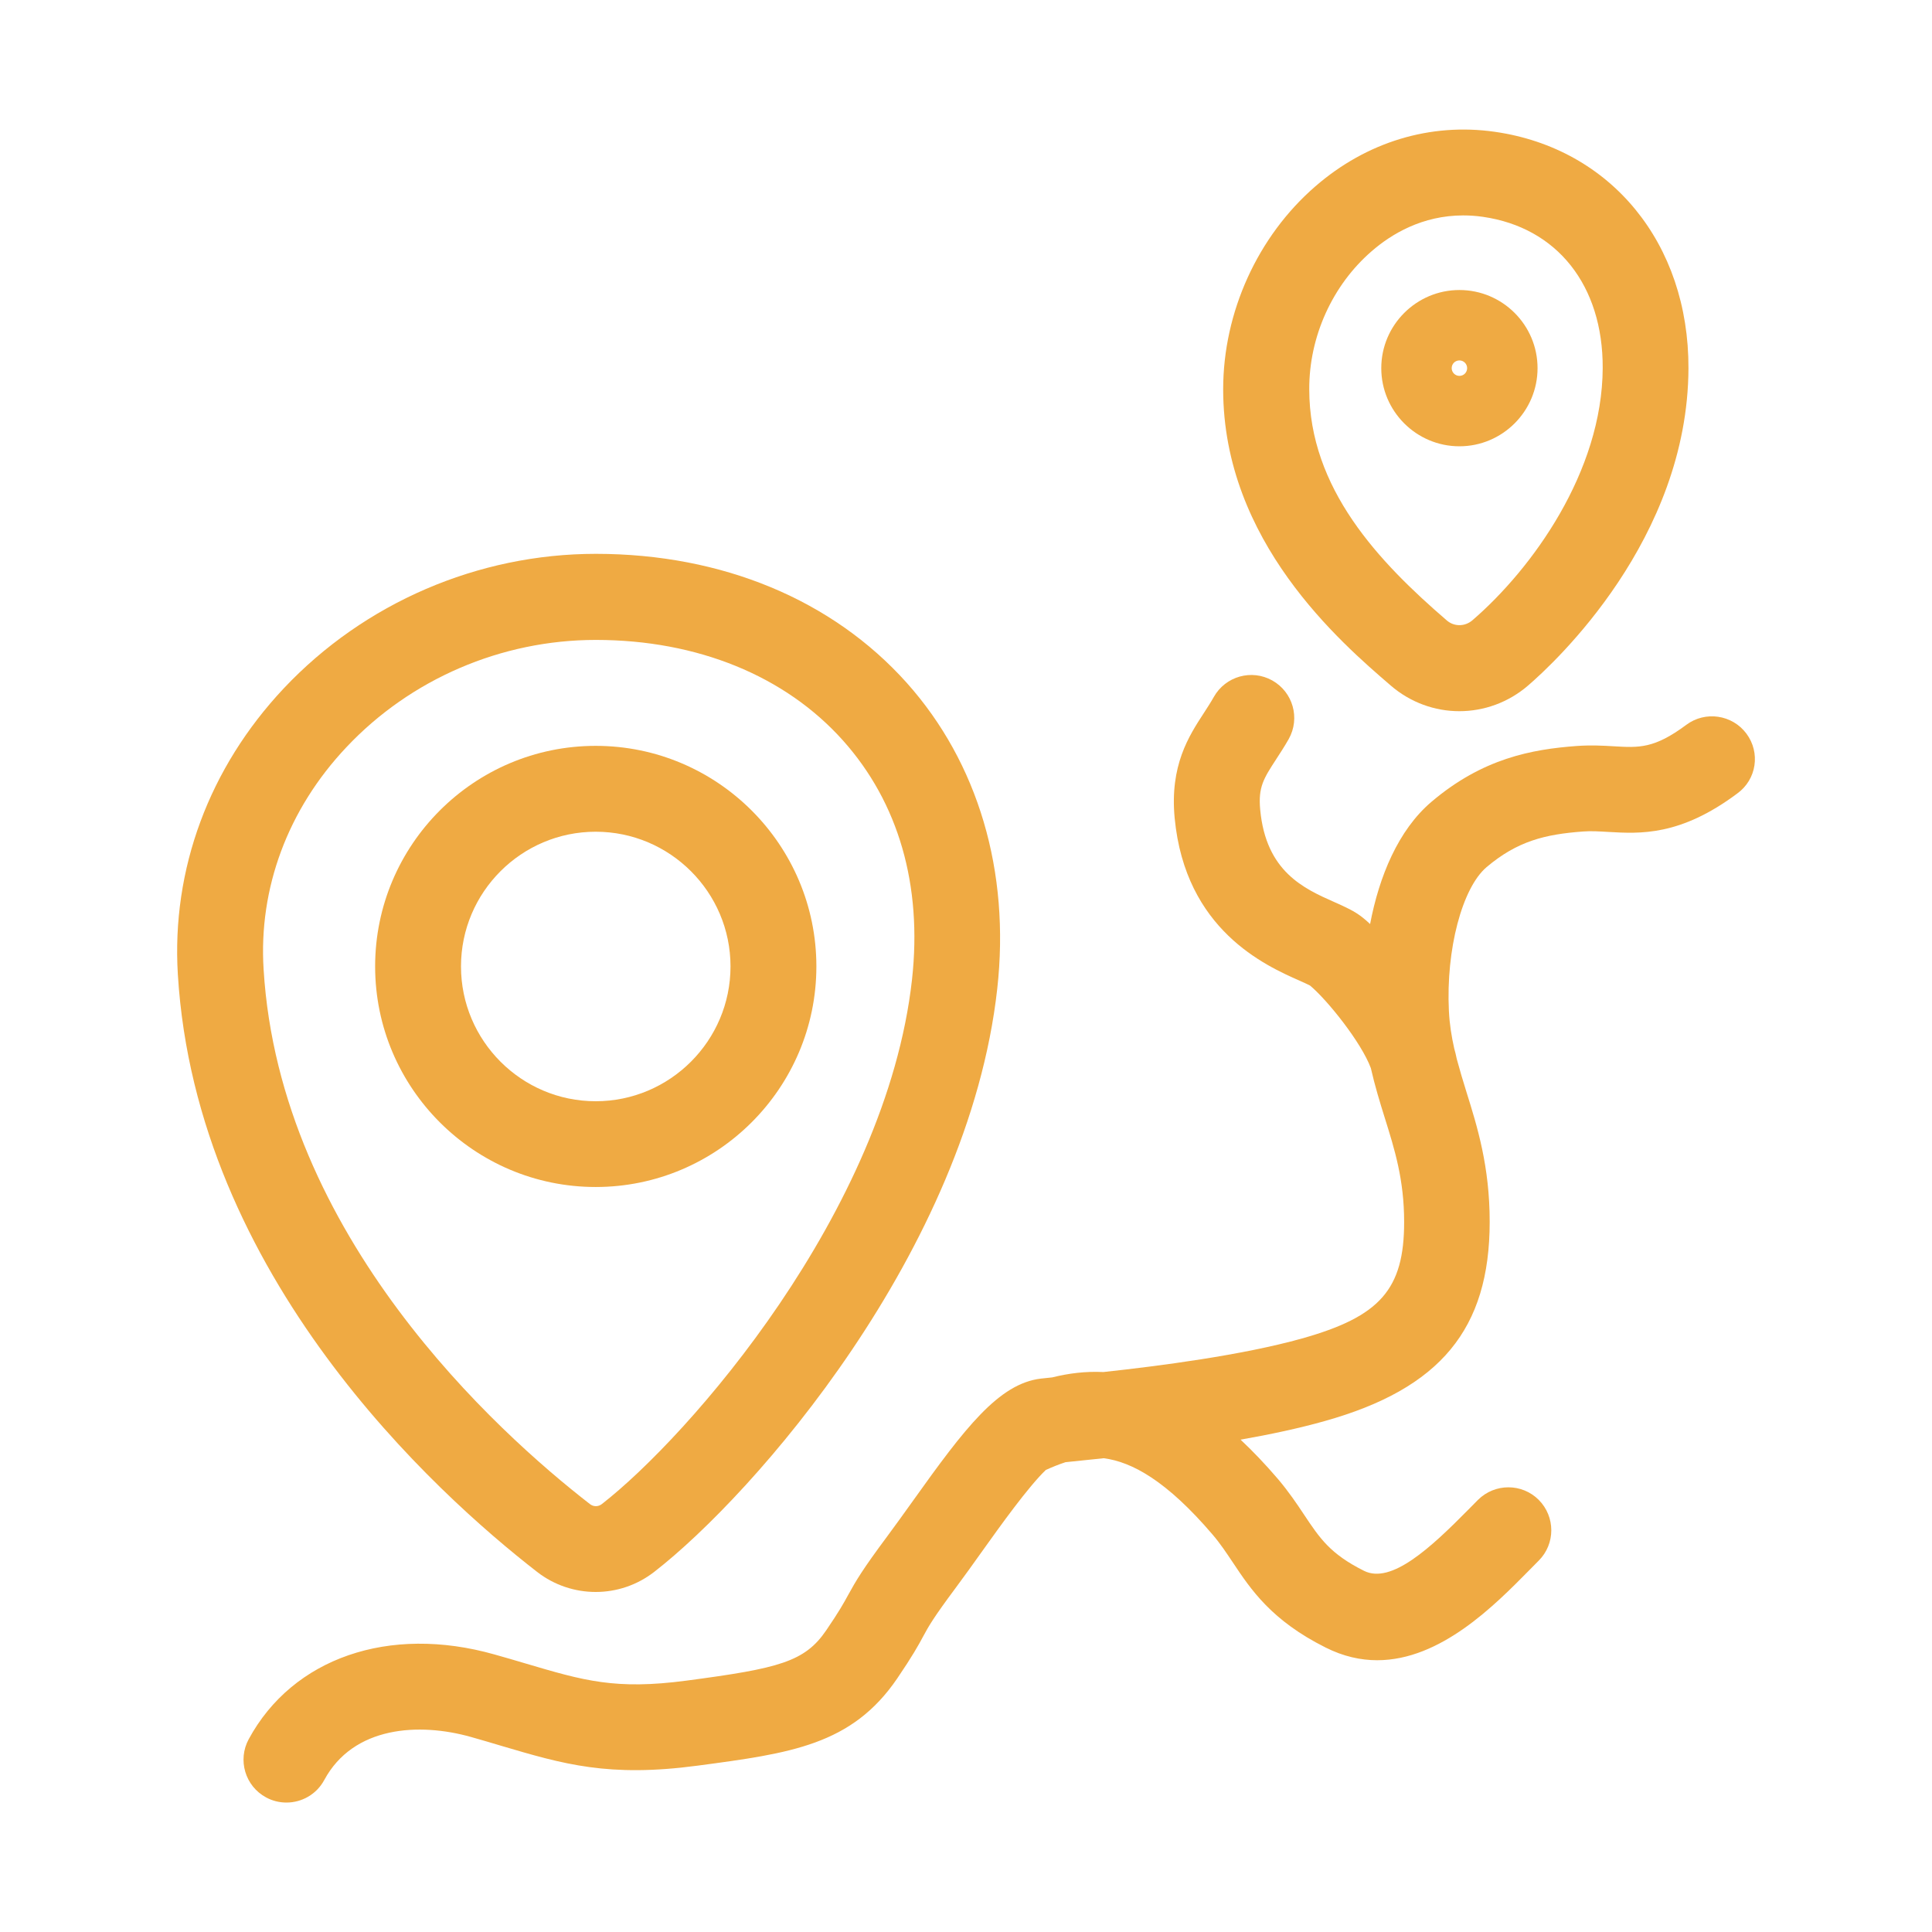
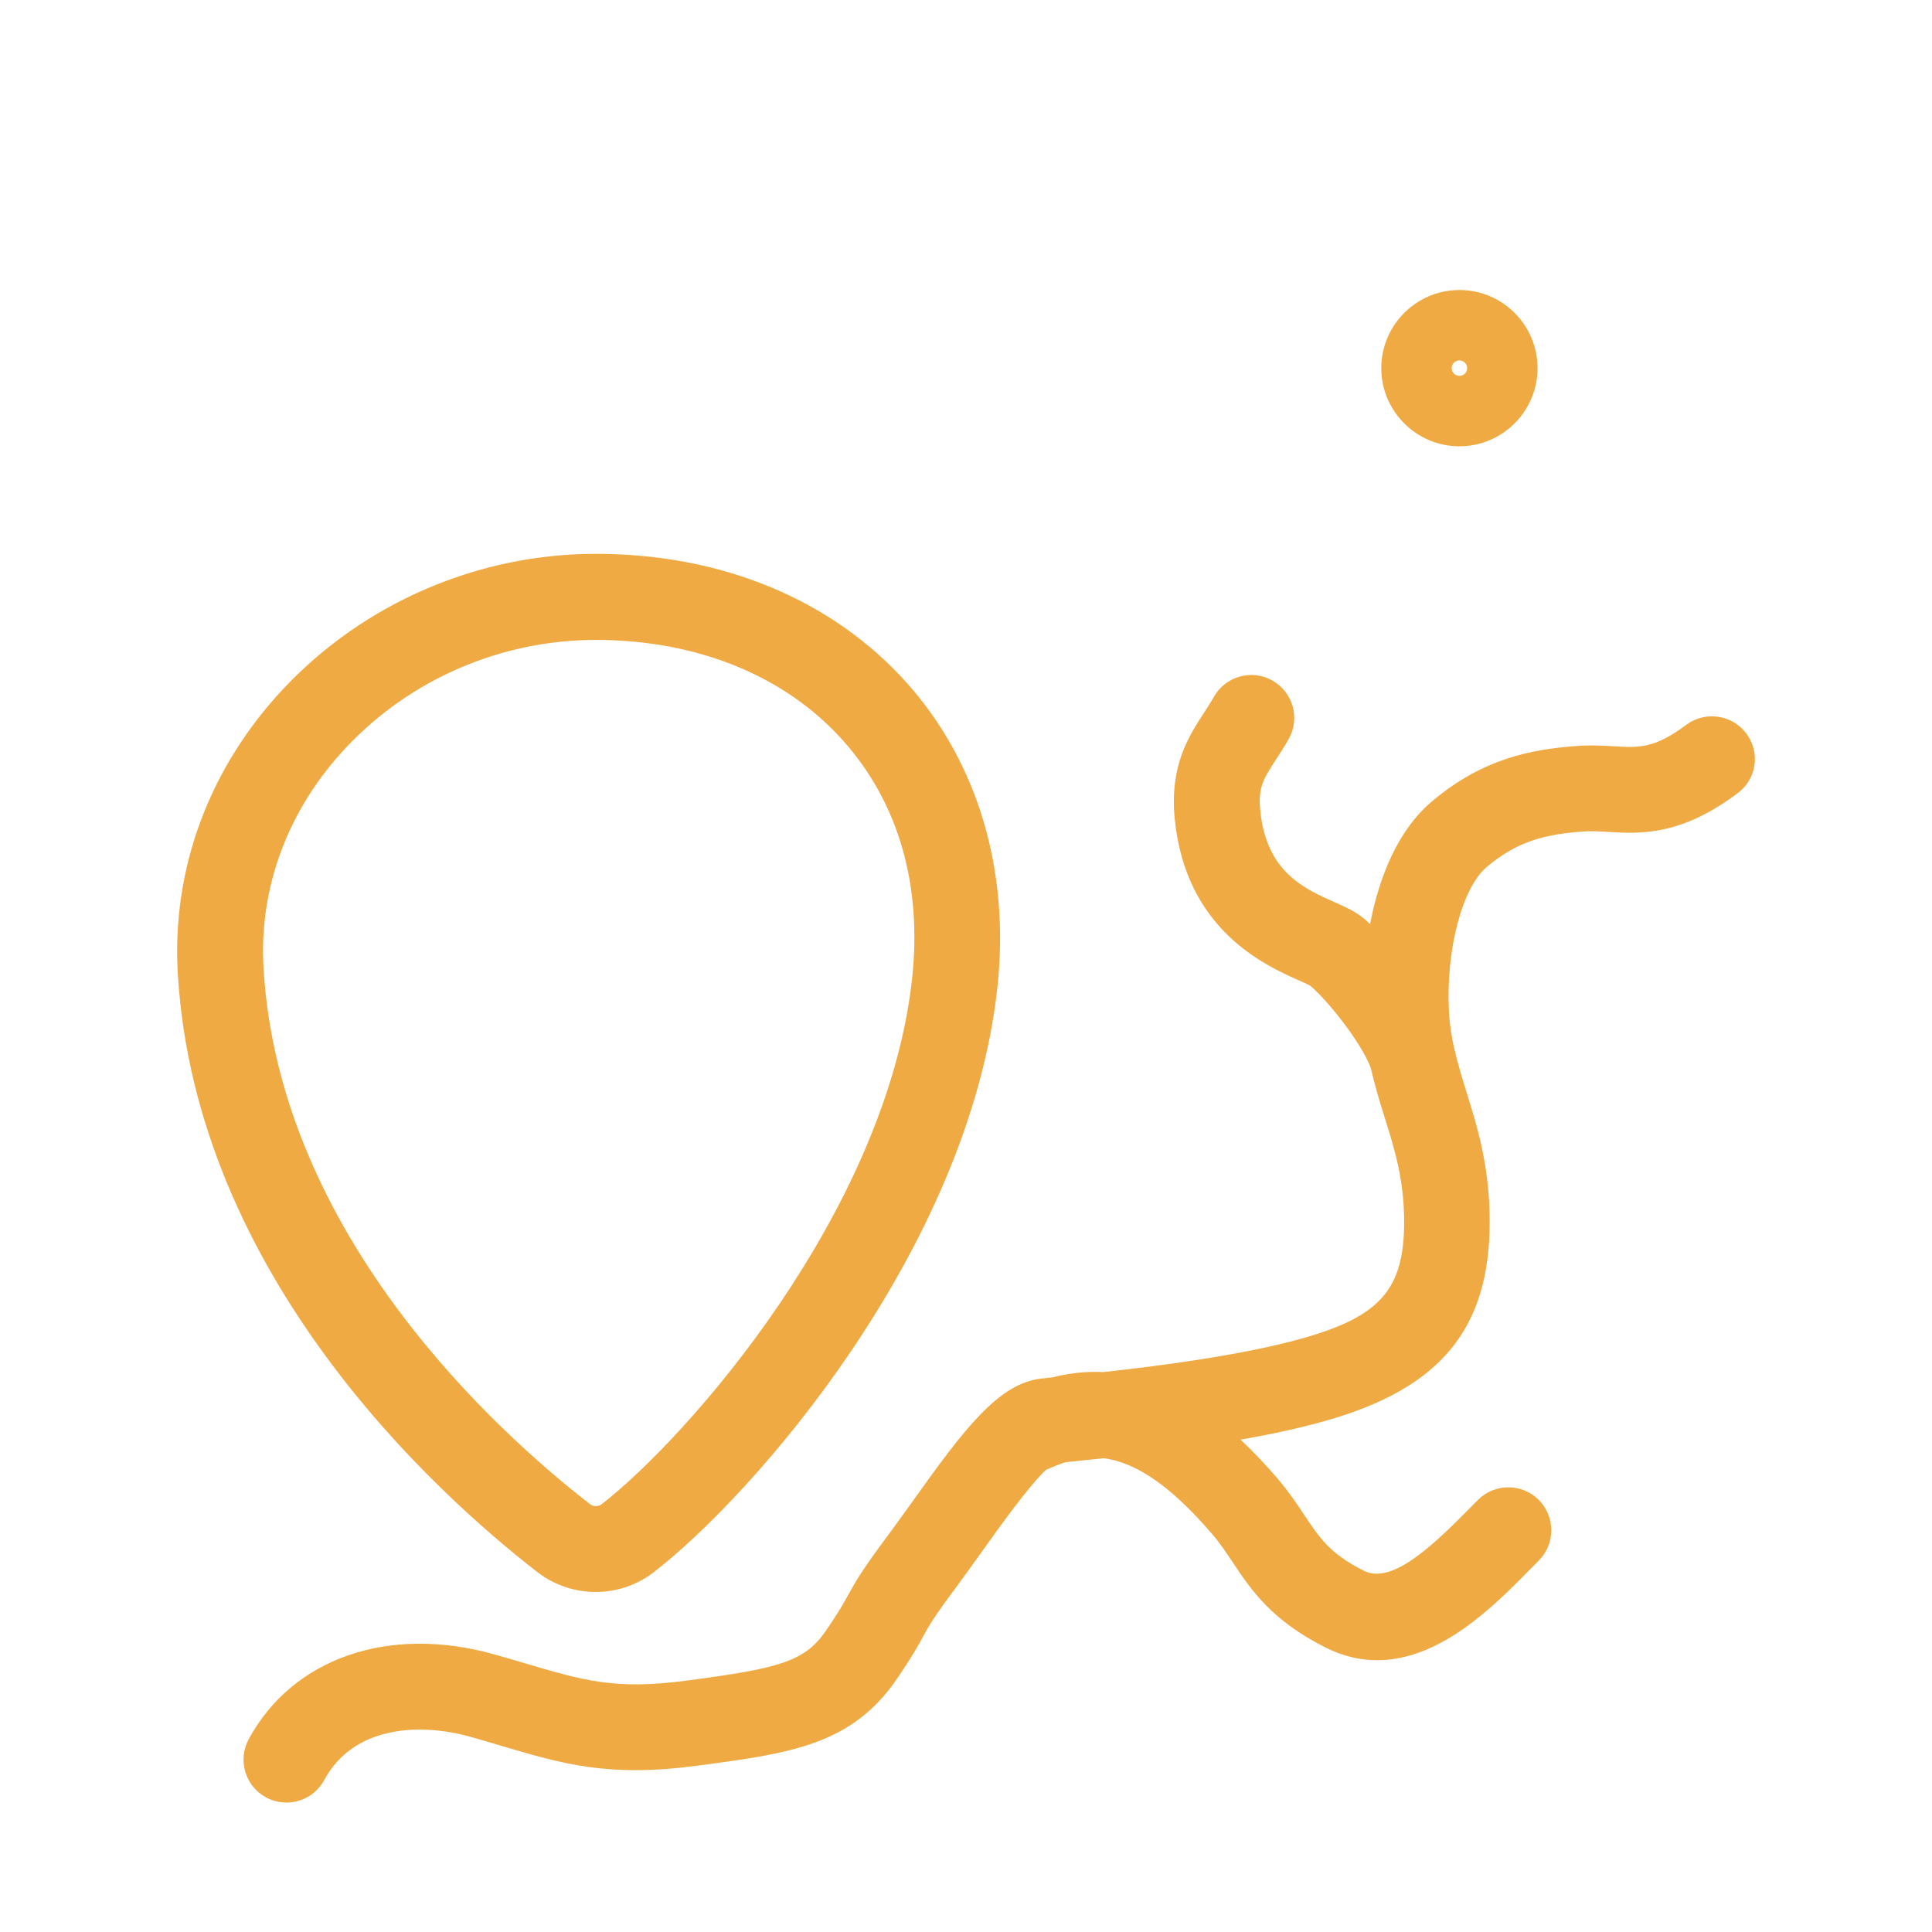
<svg xmlns="http://www.w3.org/2000/svg" version="1.1" id="_x32_" x="0px" y="0px" viewBox="0 0 180 180" style="enable-background:new 0 0 180 180;" xml:space="preserve">
  <style type="text/css"> .st0{fill:url(#SVGID_1_);} .st1{fill:url(#SVGID_00000150102891513464135580000008831926677618431401_);} .st2{fill:url(#SVGID_00000016050577057895509090000002416531013540910264_);} .st3{fill:url(#SVGID_00000095341092149488188340000002381278073906018234_);} .st4{fill:url(#SVGID_00000007394737239826877810000009600986485845901243_);} .st5{fill:url(#SVGID_00000155831200941218257140000006759964463127387536_);} .st6{fill:url(#SVGID_00000101067776495894224190000013183818149374546824_);} .st7{fill:url(#SVGID_00000023261654461417729360000008239022159483283096_);} .st8{fill:url(#SVGID_00000089538246356715328950000011185420469711184025_);} .st9{fill:url(#SVGID_00000114784143165348503890000007711977531414739122_);} .st10{fill:url(#SVGID_00000142168064110370755450000003388860809290144915_);} .st11{fill:url(#SVGID_00000086654795021443172410000002377669849740057270_);} .st12{fill:url(#SVGID_00000181077344196604502050000010355926504581623698_);} .st13{fill:url(#SVGID_00000176020607257006739290000008065100492119937672_);} .st14{fill:url(#SVGID_00000170262770297976087970000001280763815798194825_);} .st15{fill:url(#SVGID_00000175320996358165294610000013211697103611441819_);} .st16{fill:url(#SVGID_00000062185458409120078320000009239345802442192264_);} .st17{fill:url(#SVGID_00000004503702906449992840000012093624897544893119_);} .st18{fill:url(#SVGID_00000081626779140551055290000006314336180733156025_);} .st19{fill:url(#SVGID_00000070084947875459834540000017138847155407764375_);} .st20{fill:url(#SVGID_00000136379358907512769680000016891404848717344655_);} .st21{fill:url(#SVGID_00000106142297454097756250000010777195695644404132_);} .st22{fill:url(#SVGID_00000044136492880713102020000000520298184164805775_);} .st23{fill:url(#SVGID_00000123425176396499345540000004684370533463457921_);} .st24{fill:url(#SVGID_00000007430004952903936550000009479892673201270409_);} .st25{fill:url(#SVGID_00000051371021021461348450000001433706002725448611_);} .st26{fill:url(#SVGID_00000180340399806852164210000003368861774207538875_);} .st27{fill:url(#SVGID_00000012432080713204922040000003082172132550388096_);} .st28{fill:url(#SVGID_00000030485925284199856830000008555365708486301597_);} .st29{fill:url(#SVGID_00000115483464899010568180000011992148745281853082_);} .st30{fill:url(#SVGID_00000126304963653239687810000012013998222507952517_);} .st31{fill:url(#SVGID_00000108997593161691640850000009917259048076075936_);} .st32{fill:url(#SVGID_00000094620119654801764270000007165337344552583049_);} .st33{fill:url(#SVGID_00000073719369016553804410000015294689794124859266_);} .st34{fill:url(#SVGID_00000061466647078193827870000008909991022092346507_);} .st35{fill:url(#SVGID_00000070088455613720939700000006962658254414519211_);} .st36{fill:url(#SVGID_00000114041445551343176400000017327095268281037731_);} .st37{fill:url(#SVGID_00000137820492327410506220000014586732368618238875_);} .st38{fill:url(#SVGID_00000067915467405570009470000006809118907486511281_);} .st39{fill:url(#SVGID_00000003795534313855240250000018120582278363071920_);} .st40{fill:url(#SVGID_00000037693401476299511230000007806667966348074165_);} .st41{fill:url(#SVGID_00000049214746545520834500000001595311882741042564_);} .st42{fill:url(#SVGID_00000110463929037737031330000004899377905549521306_);} .st43{fill:url(#SVGID_00000070819049081179798500000006599857389863606956_);} .st44{fill:url(#SVGID_00000142135988629443426920000014778174629335455897_);} .st45{fill:url(#SVGID_00000021101211865185765110000000514401310618407061_);} .st46{fill:url(#SVGID_00000001661872010942400290000003978805753810931377_);} .st47{fill:url(#SVGID_00000080898131387839735880000000866785260155804562_);} .st48{fill:url(#SVGID_00000071560840298948025230000010304088904804132758_);} .st49{fill:#3C3C3B;} .st50{fill:none;stroke:#FFFFFF;stroke-width:8;stroke-miterlimit:10;} .st51{fill:none;stroke:#FFFFFF;stroke-width:8;stroke-linecap:round;stroke-miterlimit:10;} .st52{fill:#EFAA43;} .st53{opacity:0.2;fill:#1D1D1B;} .st54{fill:#FFFFFF;} .st55{opacity:0.2;} .st56{fill:#1D1D1B;} .st57{fill:url(#SVGID_00000038373407735529623320000011667111229575113395_);} .st58{fill:url(#SVGID_00000067951503335391135420000006692876120353324472_);} .st59{fill:url(#SVGID_00000093141154506537941920000001598915426835466624_);} .st60{fill:url(#SVGID_00000034084148152231652450000015742267371365367441_);} .st61{fill:url(#SVGID_00000143606848076544267000000017814654272456497541_);} .st62{fill:url(#SVGID_00000090283149533654747470000007922516356319794831_);} .st63{fill:url(#SVGID_00000081641173754934690490000015519809269674865062_);} .st64{fill:url(#SVGID_00000135657326253962789140000014166442624716658873_);} .st65{fill:url(#SVGID_00000049938167365843063800000002711615186554105523_);} .st66{fill:url(#SVGID_00000174565039962350701400000004042888380538987411_);} .st67{fill:url(#SVGID_00000125592099380585138110000011053740763275798403_);} .st68{fill:url(#SVGID_00000079456889085445130310000006975849551121670580_);} .st69{fill:url(#SVGID_00000166676265787368091380000009293038032628637321_);} .st70{fill:url(#SVGID_00000050651456043573606830000002969793892975325839_);} .st71{fill:url(#SVGID_00000091721499722734537530000009484693432967388846_);} .st72{fill:url(#SVGID_00000067930270441232705610000010216476076624482492_);} .st73{fill:url(#SVGID_00000029022837198279859430000011643999401838627991_);} .st74{fill:url(#SVGID_00000065776219908710045110000015137184159355983550_);} .st75{fill:url(#SVGID_00000090286136815473339670000005594947123414260906_);} .st76{fill:url(#SVGID_00000036956490933550643260000008201853894208001675_);} .st77{fill:url(#SVGID_00000103248296324441276450000018210036810312894852_);} .st78{fill:url(#SVGID_00000161627900795145621640000017293714828187970225_);} .st79{fill:url(#SVGID_00000034799164876128899090000003071439004872216723_);} .st80{fill:url(#SVGID_00000001660547595100784930000004535618670377043897_);} .st81{fill:url(#SVGID_00000088106431817503076900000003189944686196097973_);} .st82{fill:url(#SVGID_00000111889787963090475520000010705113812098158720_);} .st83{fill:url(#SVGID_00000013901113181477443800000002154313574030397084_);} .st84{fill:url(#SVGID_00000164510534740562380620000008983325642376599225_);} .st85{fill:url(#SVGID_00000098179511694946132530000001520187865957633974_);} .st86{fill:url(#SVGID_00000006703310511218300000000004594457145015292845_);} .st87{fill:url(#SVGID_00000022545479264610067820000016740769847094507690_);} .st88{fill:url(#SVGID_00000036248617650121475610000005678497722711755937_);} .st89{fill:url(#SVGID_00000081641011557342528900000015303826444405474956_);} .st90{fill:url(#SVGID_00000150798336687980178400000004368605113467197320_);} .st91{fill:url(#SVGID_00000086672678967343016020000011813257477109929621_);} .st92{fill:url(#SVGID_00000103985949135053858710000008354737251909249716_);} .st93{fill:url(#SVGID_00000181775479542514097410000012851040562870295694_);} .st94{fill:url(#SVGID_00000075878527858140203210000017664491030729115797_);} .st95{fill:url(#SVGID_00000023963152484631595980000008184324668388109198_);} .st96{fill:url(#SVGID_00000081618521162575588100000014986656251651226251_);} .st97{fill:url(#SVGID_00000163041301140769087660000006851117573932366251_);} .st98{fill:url(#SVGID_00000163038585031105744610000003133749546538773918_);} .st99{fill:url(#SVGID_00000058581135347548138690000013416611302400291469_);} .st100{fill:url(#SVGID_00000109735141055224901110000005050937924249731494_);} .st101{fill:url(#SVGID_00000132776697944513117320000012095691326059059635_);} .st102{fill:url(#SVGID_00000091723956415448480390000014523917894229346975_);} .st103{fill:url(#SVGID_00000154408483975056037120000009311849038504512916_);} .st104{fill:url(#SVGID_00000137089994200942248880000013760075341191308181_);} .st105{fill:url(#SVGID_00000019642375746734334680000013147749222008539288_);} .st106{fill:url(#SVGID_00000060738242624450416440000016234171356225134997_);} .st107{fill:url(#SVGID_00000122682220782405670320000018108121392881226399_);} </style>
  <g>
    <path class="st52" d="M50.04,146.45c1.61,1.25,3.54,1.87,5.46,1.87c1.92,0,3.84-0.62,5.45-1.87c9.26-7.18,29.24-29.91,31.96-54.32 c1.22-10.94-1.78-21.06-8.42-28.5c-6.93-7.75-17.21-12.02-28.94-12.03c-0.01,0-0.03,0-0.04,0c-10.98,0-21.57,4.57-29.07,12.53 c-6.96,7.4-10.47,16.86-9.87,26.66C18.28,118.91,40.55,139.08,50.04,146.45z M32.26,69.63c5.99-6.37,14.46-10.01,23.25-10.01 c0.01,0,0.02,0,0.03,0c9.43,0.01,17.6,3.34,22.99,9.36c5.19,5.8,7.41,13.5,6.44,22.28c-2.41,21.65-20.86,42.63-28.91,48.88 c-0.33,0.25-0.77,0.25-1.1-0.01c-8.64-6.7-28.88-24.97-30.4-49.81C24.08,82.75,26.82,75.4,32.26,69.63z" />
-     <path class="st52" d="M76.06,90.04c0-11.33-9.22-20.55-20.56-20.55s-20.55,9.22-20.55,20.55s9.22,20.55,20.55,20.55 S76.06,101.37,76.06,90.04z M42.95,90.04c0-6.92,5.63-12.55,12.55-12.55s12.56,5.63,12.56,12.55S62.42,102.6,55.5,102.6 S42.95,96.96,42.95,90.04z" />
    <path class="st52" d="M143.25,34.3c0-4.02-3.27-7.28-7.28-7.28s-7.28,3.27-7.28,7.28s3.27,7.28,7.28,7.28S143.25,38.31,143.25,34.3 z M135.25,34.3c0-0.4,0.32-0.72,0.72-0.72s0.72,0.32,0.72,0.72c0,0.4-0.32,0.72-0.72,0.72S135.25,34.69,135.25,34.3z" />
-     <path class="st52" d="M129.56,63.86c1.85,1.6,4.13,2.4,6.4,2.4c2.28,0,4.57-0.8,6.43-2.41c2.48-2.14,14.86-13.61,14.92-29.53 c0.04-11.63-7.21-20.49-18.04-22.04c-6.01-0.86-11.95,0.94-16.72,5.08c-5.38,4.66-8.59,11.73-8.59,18.91 C113.96,50.43,124.89,59.84,129.56,63.86z M127.8,23.4c1.83-1.59,4.71-3.33,8.52-3.33c0.59,0,1.2,0.04,1.83,0.13 c6.92,0.99,11.2,6.39,11.17,14.09c-0.04,9.65-6.56,18.69-12.14,23.5c-0.7,0.6-1.7,0.61-2.39,0.01 c-6.34-5.46-12.81-12.28-12.81-21.53C121.96,31.37,124.14,26.56,127.8,23.4z" />
    <path class="st52" d="M162.71,68.35c-1.32-1.77-3.83-2.14-5.6-0.82c-2.98,2.22-4.4,2.14-6.75,2c-1-0.06-2.13-0.12-3.43-0.03 c-4.23,0.31-8.8,1.16-13.56,5.2c-3.11,2.64-4.88,6.97-5.72,11.39c-0.27-0.25-0.51-0.46-0.69-0.6c-0.76-0.61-1.62-0.99-2.63-1.44 c-2.84-1.26-6.38-2.83-6.92-8.61c-0.2-2.11,0.33-2.92,1.48-4.69c0.36-0.56,0.78-1.19,1.18-1.9c1.08-1.93,0.4-4.36-1.53-5.45 c-1.93-1.08-4.36-0.4-5.45,1.53c-0.29,0.52-0.61,1-0.91,1.47c-1.43,2.19-3.2,4.92-2.74,9.81c0.99,10.44,8.46,13.75,11.64,15.16 c0.33,0.15,0.77,0.34,0.97,0.45c1.59,1.32,4.79,5.3,5.67,7.7c0.37,1.63,0.83,3.14,1.29,4.61c0.93,2.97,1.81,5.78,1.81,9.72 c0,6.27-2.23,8.81-9.54,10.86c-5.54,1.55-13.22,2.55-18.48,3.12c-1.67-0.08-3.25,0.12-4.77,0.5c-0.42,0.04-0.78,0.08-1.04,0.11 c-3.94,0.46-7.11,4.63-11.94,11.4c-0.81,1.13-1.61,2.25-2.39,3.3c-2.3,3.09-2.91,4.13-3.65,5.48c-0.4,0.73-0.81,1.48-2.03,3.27 c-2,2.94-4.4,3.55-13.02,4.69c-6.63,0.88-9.59,0-14.97-1.59c-0.92-0.27-1.88-0.56-2.93-0.85c-9.81-2.77-18.79,0.33-22.89,7.9 c-1.05,1.94-0.33,4.37,1.62,5.42c0.6,0.33,1.26,0.48,1.9,0.48c1.42,0,2.8-0.76,3.52-2.1c2.72-5.04,8.85-5.37,13.67-4.01 c1.02,0.29,1.95,0.56,2.84,0.83c5.79,1.71,9.98,2.95,18.29,1.84c8.64-1.15,14.35-1.91,18.58-8.12c1.44-2.12,1.97-3.08,2.43-3.94 c0.51-0.94,0.91-1.67,3.04-4.53c0.81-1.09,1.64-2.25,2.48-3.43c1.67-2.34,4.27-5.97,5.9-7.53c0.58-0.26,1.19-0.51,1.83-0.72 c0.19-0.02,0.37-0.04,0.58-0.06c0.85-0.09,1.87-0.19,2.98-0.31c2.64,0.34,5.88,2.12,10.14,7.11c0.72,0.84,1.28,1.69,1.89,2.6 c1.69,2.54,3.61,5.41,8.65,7.93c1.65,0.83,3.26,1.18,4.8,1.18c5.91,0,10.94-5.11,14.22-8.44l0.83-0.84c1.56-1.56,1.56-4.09,0-5.66 c-1.56-1.56-4.09-1.56-5.66,0l-0.87,0.88c-3.54,3.59-7.21,7-9.75,5.73c-3.14-1.57-4.11-3.02-5.57-5.21 c-0.67-1.01-1.44-2.16-2.46-3.36c-1.19-1.39-2.34-2.59-3.47-3.65c2.73-0.48,5.42-1.05,7.83-1.73c10.78-3.02,15.38-8.58,15.38-18.57 c0-5.16-1.15-8.85-2.17-12.11c-0.33-1.06-0.63-2.06-0.9-3.07c-0.06-0.32-0.14-0.63-0.23-0.95c-0.25-1.12-0.44-2.26-0.5-3.53 c-0.28-5.69,1.23-11.44,3.51-13.38c2.87-2.43,5.46-3.06,8.98-3.32c0.77-0.06,1.51-0.01,2.37,0.04c2.97,0.17,6.68,0.39,11.99-3.57 C163.67,72.63,164.03,70.12,162.71,68.35z" />
  </g>
</svg>